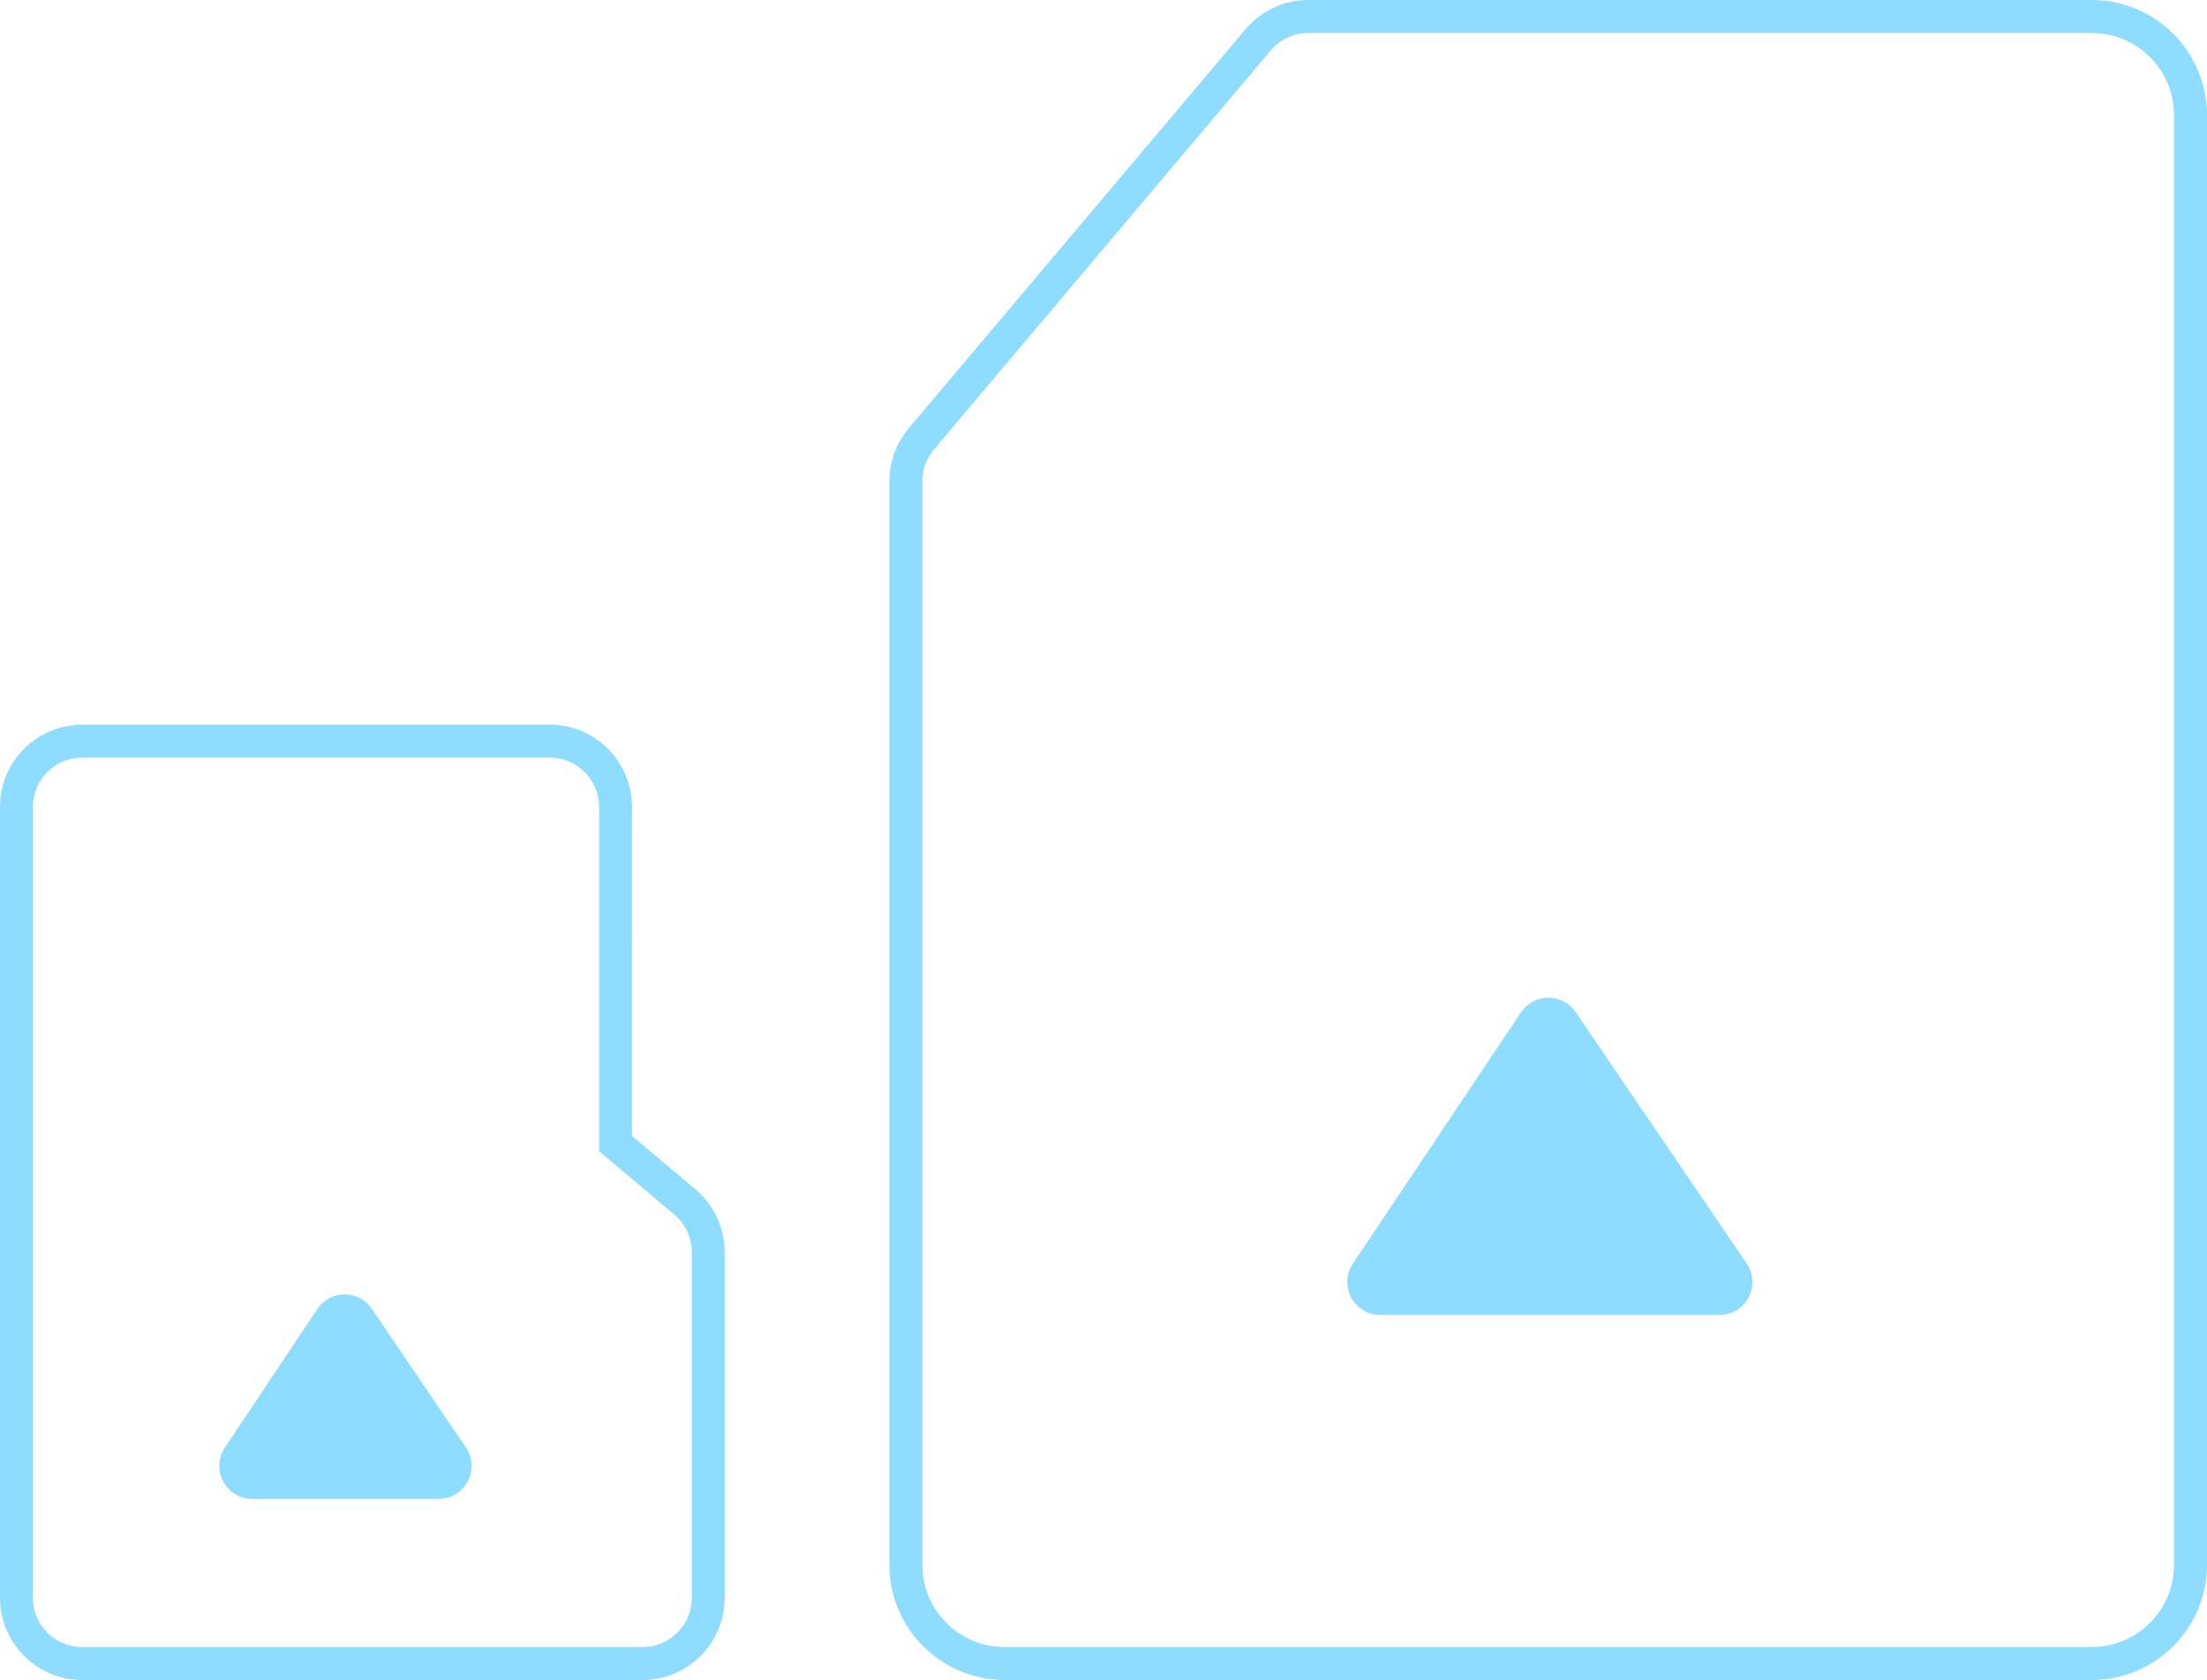
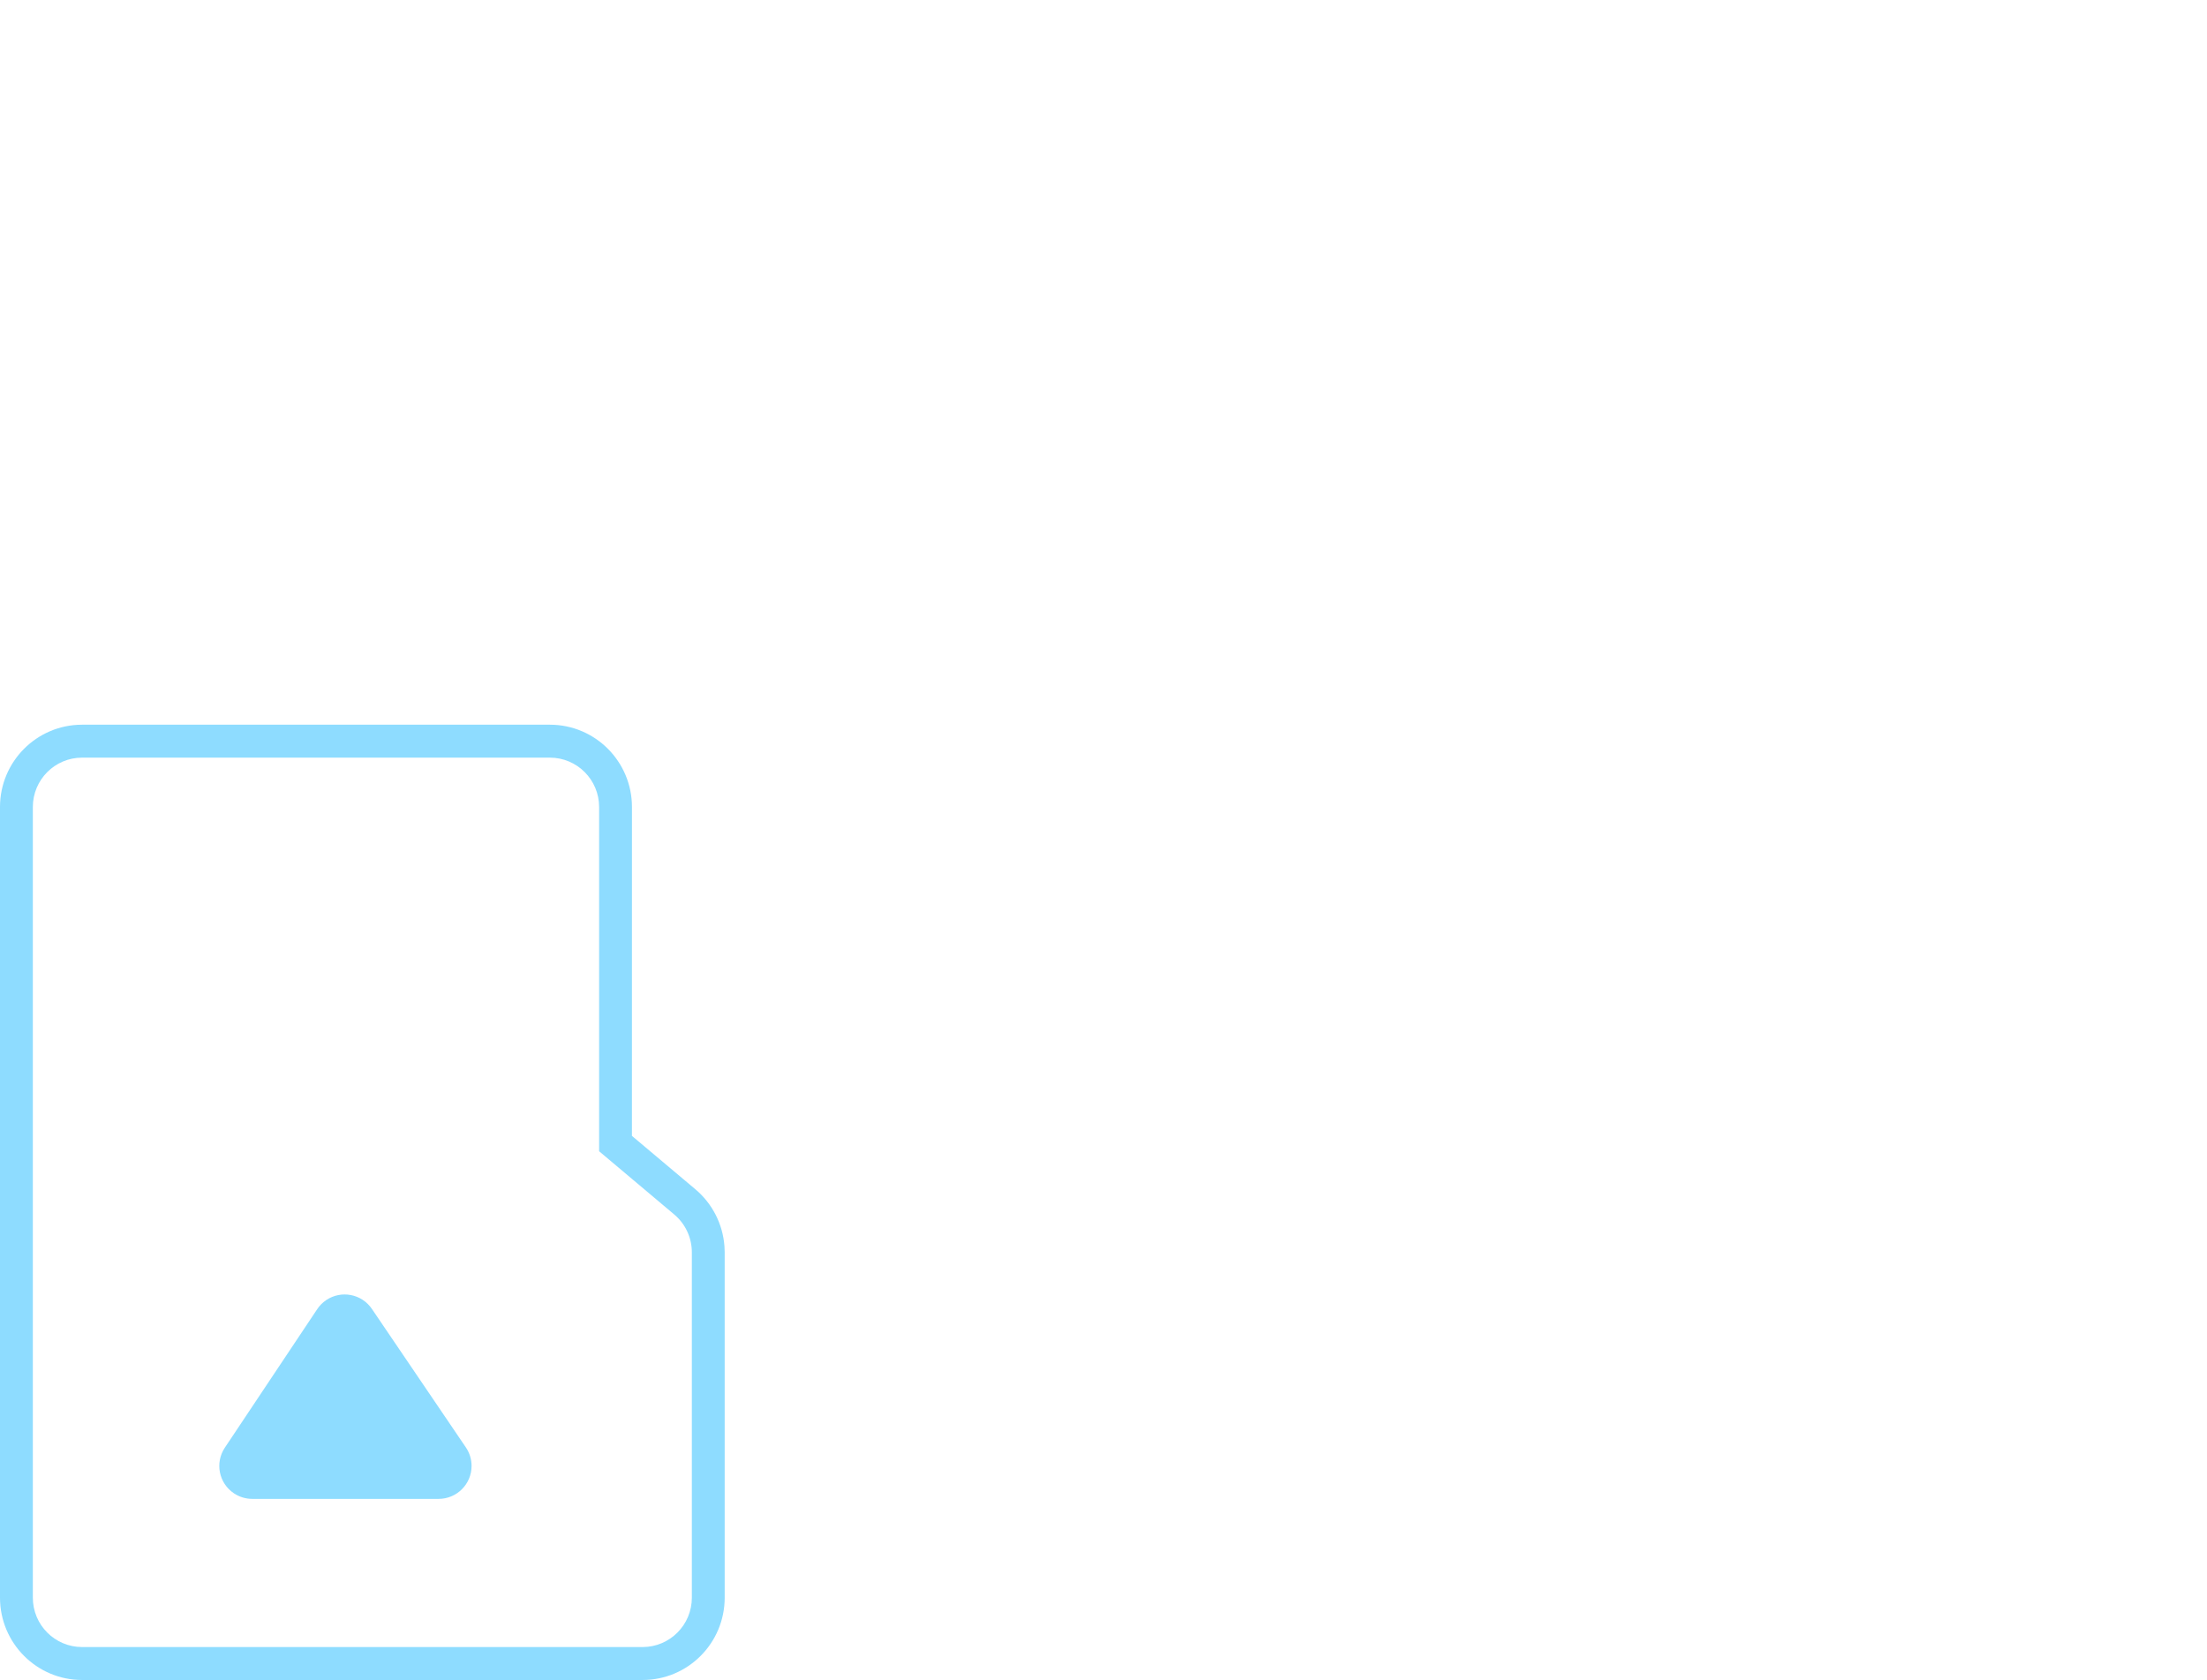
<svg xmlns="http://www.w3.org/2000/svg" width="67px" height="51px" viewBox="0 0 67 51" version="1.1">
  <title>icon/sd-microSD-card</title>
  <desc>Created with Sketch.</desc>
  <g id="icon/sd-microSD-card" stroke="none" stroke-width="1" fill="none" fill-rule="evenodd">
    <g id="Group" fill="#8EDCFF">
-       <path d="M63.5,0 C65.433,0 67,1.567 67,3.5 L67,3.5 L67,47.5 C67,49.433 65.433,51 63.5,51 L63.5,51 L30.5,51 C28.567,51 27,49.433 27,47.5 L27,47.5 L27,14.612 C27,14.021 27.209,13.45 27.589,12.999 L27.589,12.999 L37.811,0.888 C38.286,0.325 38.985,0 39.721,0 L39.721,0 Z M63.5,1 L39.721,1 C39.28,1 38.86,1.195 38.575,1.533 L38.575,1.533 L28.354,13.644 C28.125,13.915 28,14.258 28,14.612 L28,14.612 L28,47.5 C28,48.881 29.119,50 30.5,50 L30.5,50 L63.5,50 C64.881,50 66,48.881 66,47.5 L66,47.5 L66,3.5 C66,2.119 64.881,1 63.5,1 L63.5,1 Z M46.445,30.461 C46.901,30.151 47.523,30.269 47.834,30.726 L47.834,30.726 L53.027,38.358 C53.14,38.524 53.2,38.72 53.2,38.92 C53.2,39.473 52.752,39.92 52.2,39.92 L52.2,39.92 L41.902,39.92 C41.704,39.92 41.51,39.862 41.346,39.752 C40.887,39.444 40.763,38.823 41.07,38.364 L41.07,38.364 L46.176,30.732 C46.247,30.625 46.338,30.533 46.445,30.461 Z" id="Combined-Shape" fill-rule="nonzero" />
      <path d="M16.693,22 C18.069,22 19.185,23.119 19.185,24.499 L19.185,24.499 L19.184,34.482 L21.11,36.103 C21.627,36.538 21.944,37.164 21.993,37.834 L21.993,37.834 L22,38.017 L22,48.501 C22,49.881 20.884,51 19.508,51 L19.508,51 L2.492,51 C1.116,51 5.68434189e-14,49.881 5.68434189e-14,48.501 L5.68434189e-14,48.501 L5.68434189e-14,24.499 C5.68434189e-14,23.119 1.116,22 2.492,22 L2.492,22 Z M16.693,23 L2.492,23 C1.666,23 0.997,23.671 0.997,24.499 L0.997,24.499 L0.997,48.501 C0.997,49.329 1.666,50 2.492,50 L2.492,50 L19.508,50 C20.334,50 21.003,49.329 21.003,48.501 L21.003,48.501 L21.003,38.017 C21.003,37.574 20.808,37.154 20.469,36.869 L20.469,36.869 L18.188,34.949 L18.188,24.499 C18.188,23.671 17.519,23 16.693,23 L16.693,23 Z M9.901,39.469 C10.358,39.159 10.98,39.278 11.29,39.735 L11.29,39.735 L14.144,43.941 C14.256,44.106 14.316,44.302 14.316,44.502 C14.316,45.054 13.868,45.502 13.316,45.502 L13.316,45.502 L7.658,45.502 C7.46,45.502 7.267,45.443 7.103,45.334 C6.643,45.027 6.519,44.407 6.826,43.947 L6.826,43.947 L9.631,39.741 C9.703,39.634 9.794,39.541 9.901,39.469 Z" id="Combined-Shape" />
    </g>
  </g>
</svg>